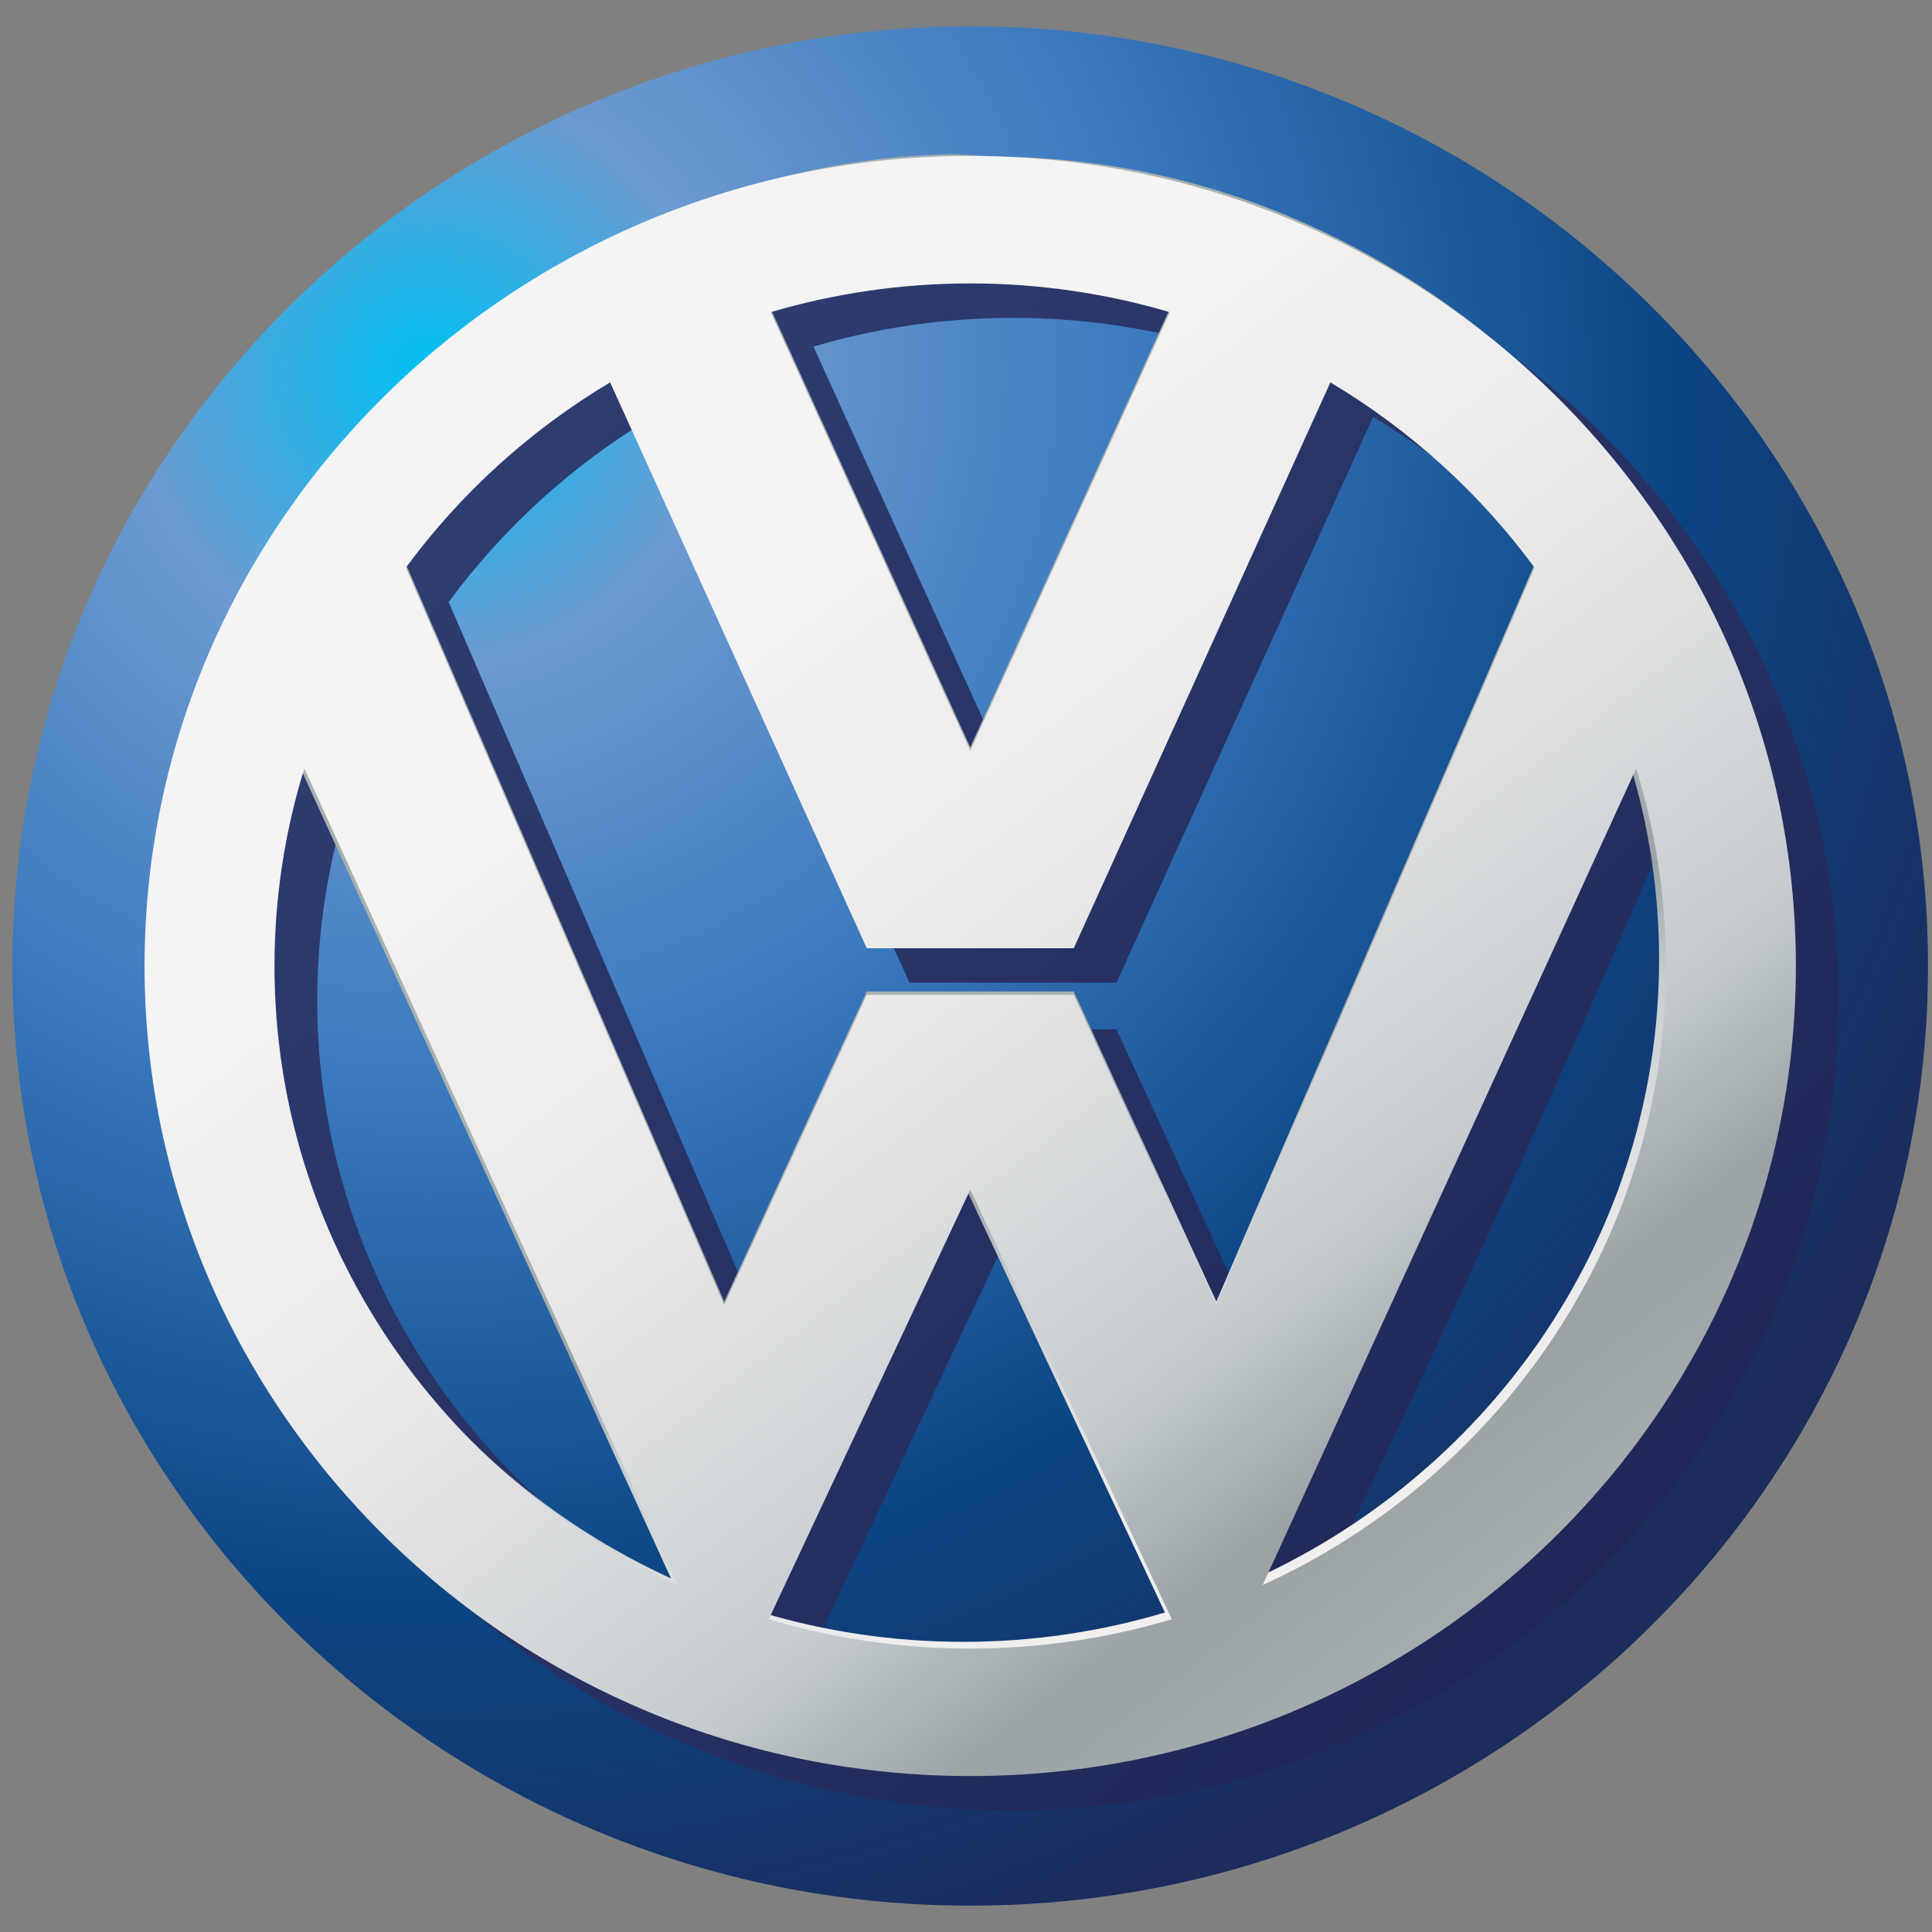
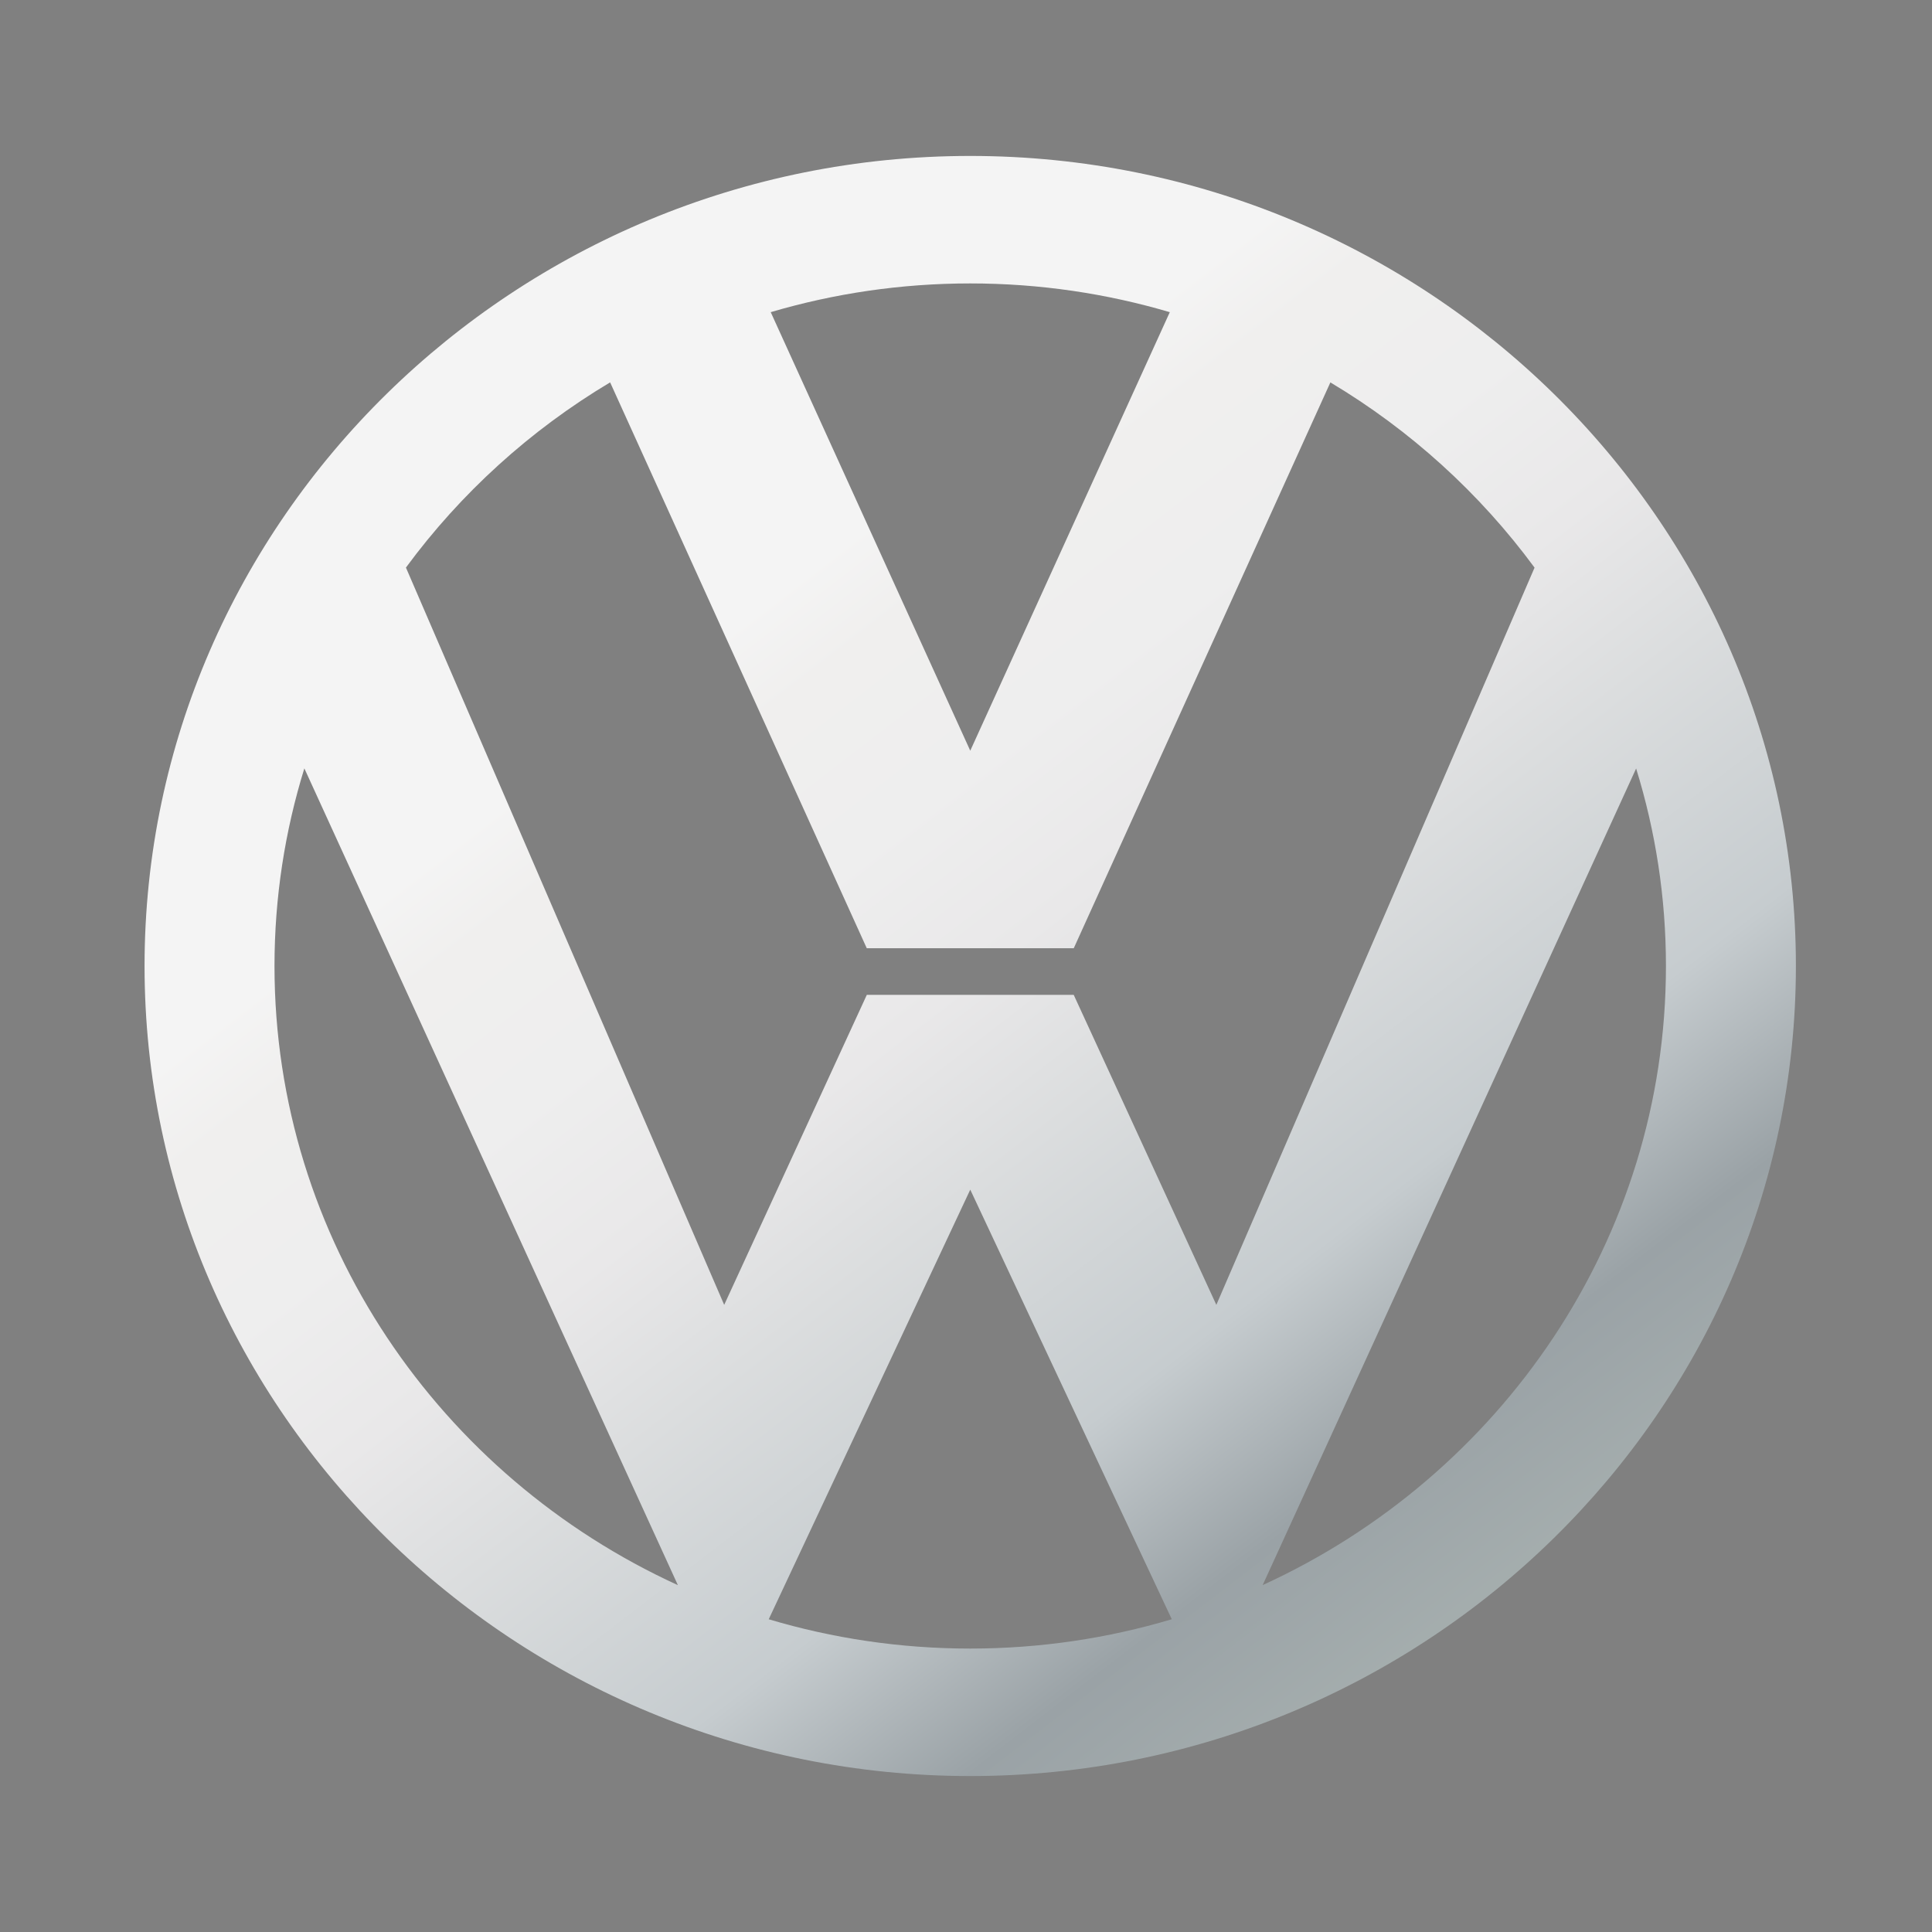
<svg xmlns="http://www.w3.org/2000/svg" version="1.1" id="Layer_1" x="0px" y="0px" width="800px" height="800px" viewBox="-121.149 -121.149 800 800" enable-background="new -121.149 -121.149 800 800" xml:space="preserve">
  <rect x="-121.149" y="-121.149" width="800" height="800" fill="#808080" stroke="none" />
  <g>
    <g>
      <radialGradient id="SVGID_1_" cx="18.555" cy="425.128" r="597.123" gradientTransform="matrix(1.422 0 0 -1.395 29.64 627.808)" gradientUnits="userSpaceOnUse">
        <stop offset="0" style="stop-color:#00C1F3" />
        <stop offset="0.145" style="stop-color:#6C9AD1" />
        <stop offset="0.36" style="stop-color:#3978BD" />
        <stop offset="0.612" style="stop-color:#0B4482" />
        <stop offset="0.824" style="stop-color:#1B2C5D" />
      </radialGradient>
-       <path fill="url(#SVGID_1_)" d="M280.602,667.953c218.438,0,396.6-174.795,396.6-389.101c0-214.311-178.161-389.102-396.6-389.102    C62.16-110.25-116,64.542-116,278.852C-116,493.158,62.16,667.953,280.602,667.953z" />
      <linearGradient id="SVGID_2_" gradientUnits="userSpaceOnUse" x1="534.302" y1="-93.803" x2="-142.5" y2="582.999" gradientTransform="matrix(1 0 0 -1 102.4 537.712)">
        <stop offset="0" style="stop-color:#1D2252" />
        <stop offset="1" style="stop-color:#324277" />
      </linearGradient>
-       <path fill="url(#SVGID_2_)" d="M298.301-42.313c188.306,0,341.893,150.681,341.893,335.426    c0,184.748-153.586,335.426-341.893,335.426c-188.309,0-341.893-150.678-341.893-335.426    C-43.591,108.366,109.992-42.313,298.301-42.313L298.301-42.313z M149.192,51.443C116.057,71.216,87.285,97.37,64.641,128.13    l131.784,305.299l59.052-128.363h42.84h42.843l59.05,128.363l131.771-305.273c-22.641-30.762-51.411-56.92-84.545-76.698    L341.174,285.753h-42.857h-42.856L149.192,51.443L149.192,51.443z M380.94,22.377c-26.197-7.729-53.935-11.902-82.639-11.902    c-28.694,0-56.423,4.172-82.612,11.894l82.627,181.596L380.94,22.377L380.94,22.377z M22.577,211.28    c-8.029,25.92-12.363,53.396-12.363,81.833c0,113.293,68.552,211.363,167.033,256.372    C122.204,437.891,71.155,324.988,22.577,211.28L22.577,211.28z M214.866,563.616c26.426,7.885,54.439,12.136,83.437,12.136    c29.003,0,57.023-4.26,83.46-12.145l-83.446-177.888L214.866,563.616L214.866,563.616z M419.395,549.468    c98.458-45.017,166.991-143.077,166.991-256.355c0-28.422-4.328-55.882-12.349-81.791    C525.467,325.01,474.427,437.893,419.395,549.468z" />
      <linearGradient id="SVGID_3_" gradientUnits="userSpaceOnUse" x1="192.207" y1="227.851" x2="304.18" y2="-12.092" gradientTransform="matrix(1 0 0 -1 102.4 537.712)">
        <stop offset="0" style="stop-color:#A8B1B0" />
        <stop offset="0.18" style="stop-color:#9AA2A6" />
        <stop offset="0.34" style="stop-color:#C6CCCF" />
        <stop offset="0.54" style="stop-color:#DBDDDE" />
        <stop offset="0.67" style="stop-color:#E9E8E9" />
        <stop offset="0.8" style="stop-color:#EEEEEE" />
        <stop offset="0.93" style="stop-color:#F0EFEE" />
        <stop offset="1" style="stop-color:#F4F4F4" />
      </linearGradient>
-       <path fill="url(#SVGID_3_)" d="M293.202-56.192C465.031-55.097,619.647,91.313,619.647,276.06    c0,184.748-153.582,335.426-341.892,335.426c-188.308,0-338.252-149.057-338.252-333.806    c0-184.749,165.135-332.777,334.732-334.965L293.202-56.192z M131.493,35.787C98.357,55.561,69.586,81.714,46.94,112.474    l131.784,305.298l59.053-128.362h85.682l59.054,128.362L514.281,112.5c-22.642-30.762-51.411-56.92-84.547-76.698L323.473,270.098    H237.76L131.493,35.787L131.493,35.787z M363.24,6.72c-26.195-7.729-53.935-11.903-82.639-11.903    c-28.694,0-56.423,4.171-82.611,11.896l82.625,181.593L363.24,6.72L363.24,6.72z M2.032,194.228    c-8.03,25.92-12.363,53.395-12.363,81.833c0,113.293,68.554,211.363,167.034,256.372L2.032,194.228L2.032,194.228z     M194.322,546.563c26.426,7.885,54.44,12.136,83.435,12.136c29.005,0,57.024-4.262,83.461-12.144l-83.445-177.888L194.322,546.563    L194.322,546.563z M398.849,532.417C497.31,487.399,565.84,389.335,565.84,276.062c0-28.423-4.327-55.884-12.348-81.792    L398.849,532.417z" />
    </g>
    <linearGradient id="SVGID_4_" gradientUnits="userSpaceOnUse" x1="398.267" y1="-27.661" x2="73.823" y2="394.758" gradientTransform="matrix(1 0 0 -1 102.4 537.712)">
      <stop offset="0" style="stop-color:#A8B1B0" />
      <stop offset="0.18" style="stop-color:#9AA2A6" />
      <stop offset="0.34" style="stop-color:#C6CCCF" />
      <stop offset="0.54" style="stop-color:#DBDDDE" />
      <stop offset="0.67" style="stop-color:#E9E8E9" />
      <stop offset="0.8" style="stop-color:#EEEEEE" />
      <stop offset="0.93" style="stop-color:#F0EFEE" />
      <stop offset="1" style="stop-color:#F4F4F4" />
    </linearGradient>
    <path fill="url(#SVGID_4_)" d="M280.601-56.576c188.311,0,341.892,150.679,341.892,335.428   c0,184.747-153.581,335.425-341.892,335.425c-188.308,0-341.892-150.678-341.892-335.425   C-61.291,94.104,92.293-56.576,280.601-56.576L280.601-56.576z M131.493,37.183C98.357,56.957,69.586,83.11,46.94,113.87   l131.784,305.298l59.053-128.363h85.682l59.054,128.363l131.769-305.272c-22.642-30.762-51.411-56.92-84.547-76.698   L323.473,271.493H237.76L131.493,37.183L131.493,37.183z M363.24,8.115c-26.195-7.729-53.935-11.903-82.639-11.903   c-28.694,0-56.423,4.171-82.611,11.896l82.625,181.593L363.24,8.115L363.24,8.115z M4.876,197.018   c-8.029,25.921-12.363,53.396-12.363,81.833c0,113.292,68.553,211.363,167.034,256.372L4.876,197.018L4.876,197.018z    M197.166,549.354c26.426,7.885,54.44,12.136,83.435,12.136c29.004,0,57.024-4.262,83.461-12.144l-83.446-177.889L197.166,549.354   L197.166,549.354z M401.694,535.207c98.461-45.017,166.991-143.08,166.991-256.354c0-28.422-4.328-55.884-12.348-81.791   L401.694,535.207z" />
  </g>
</svg>